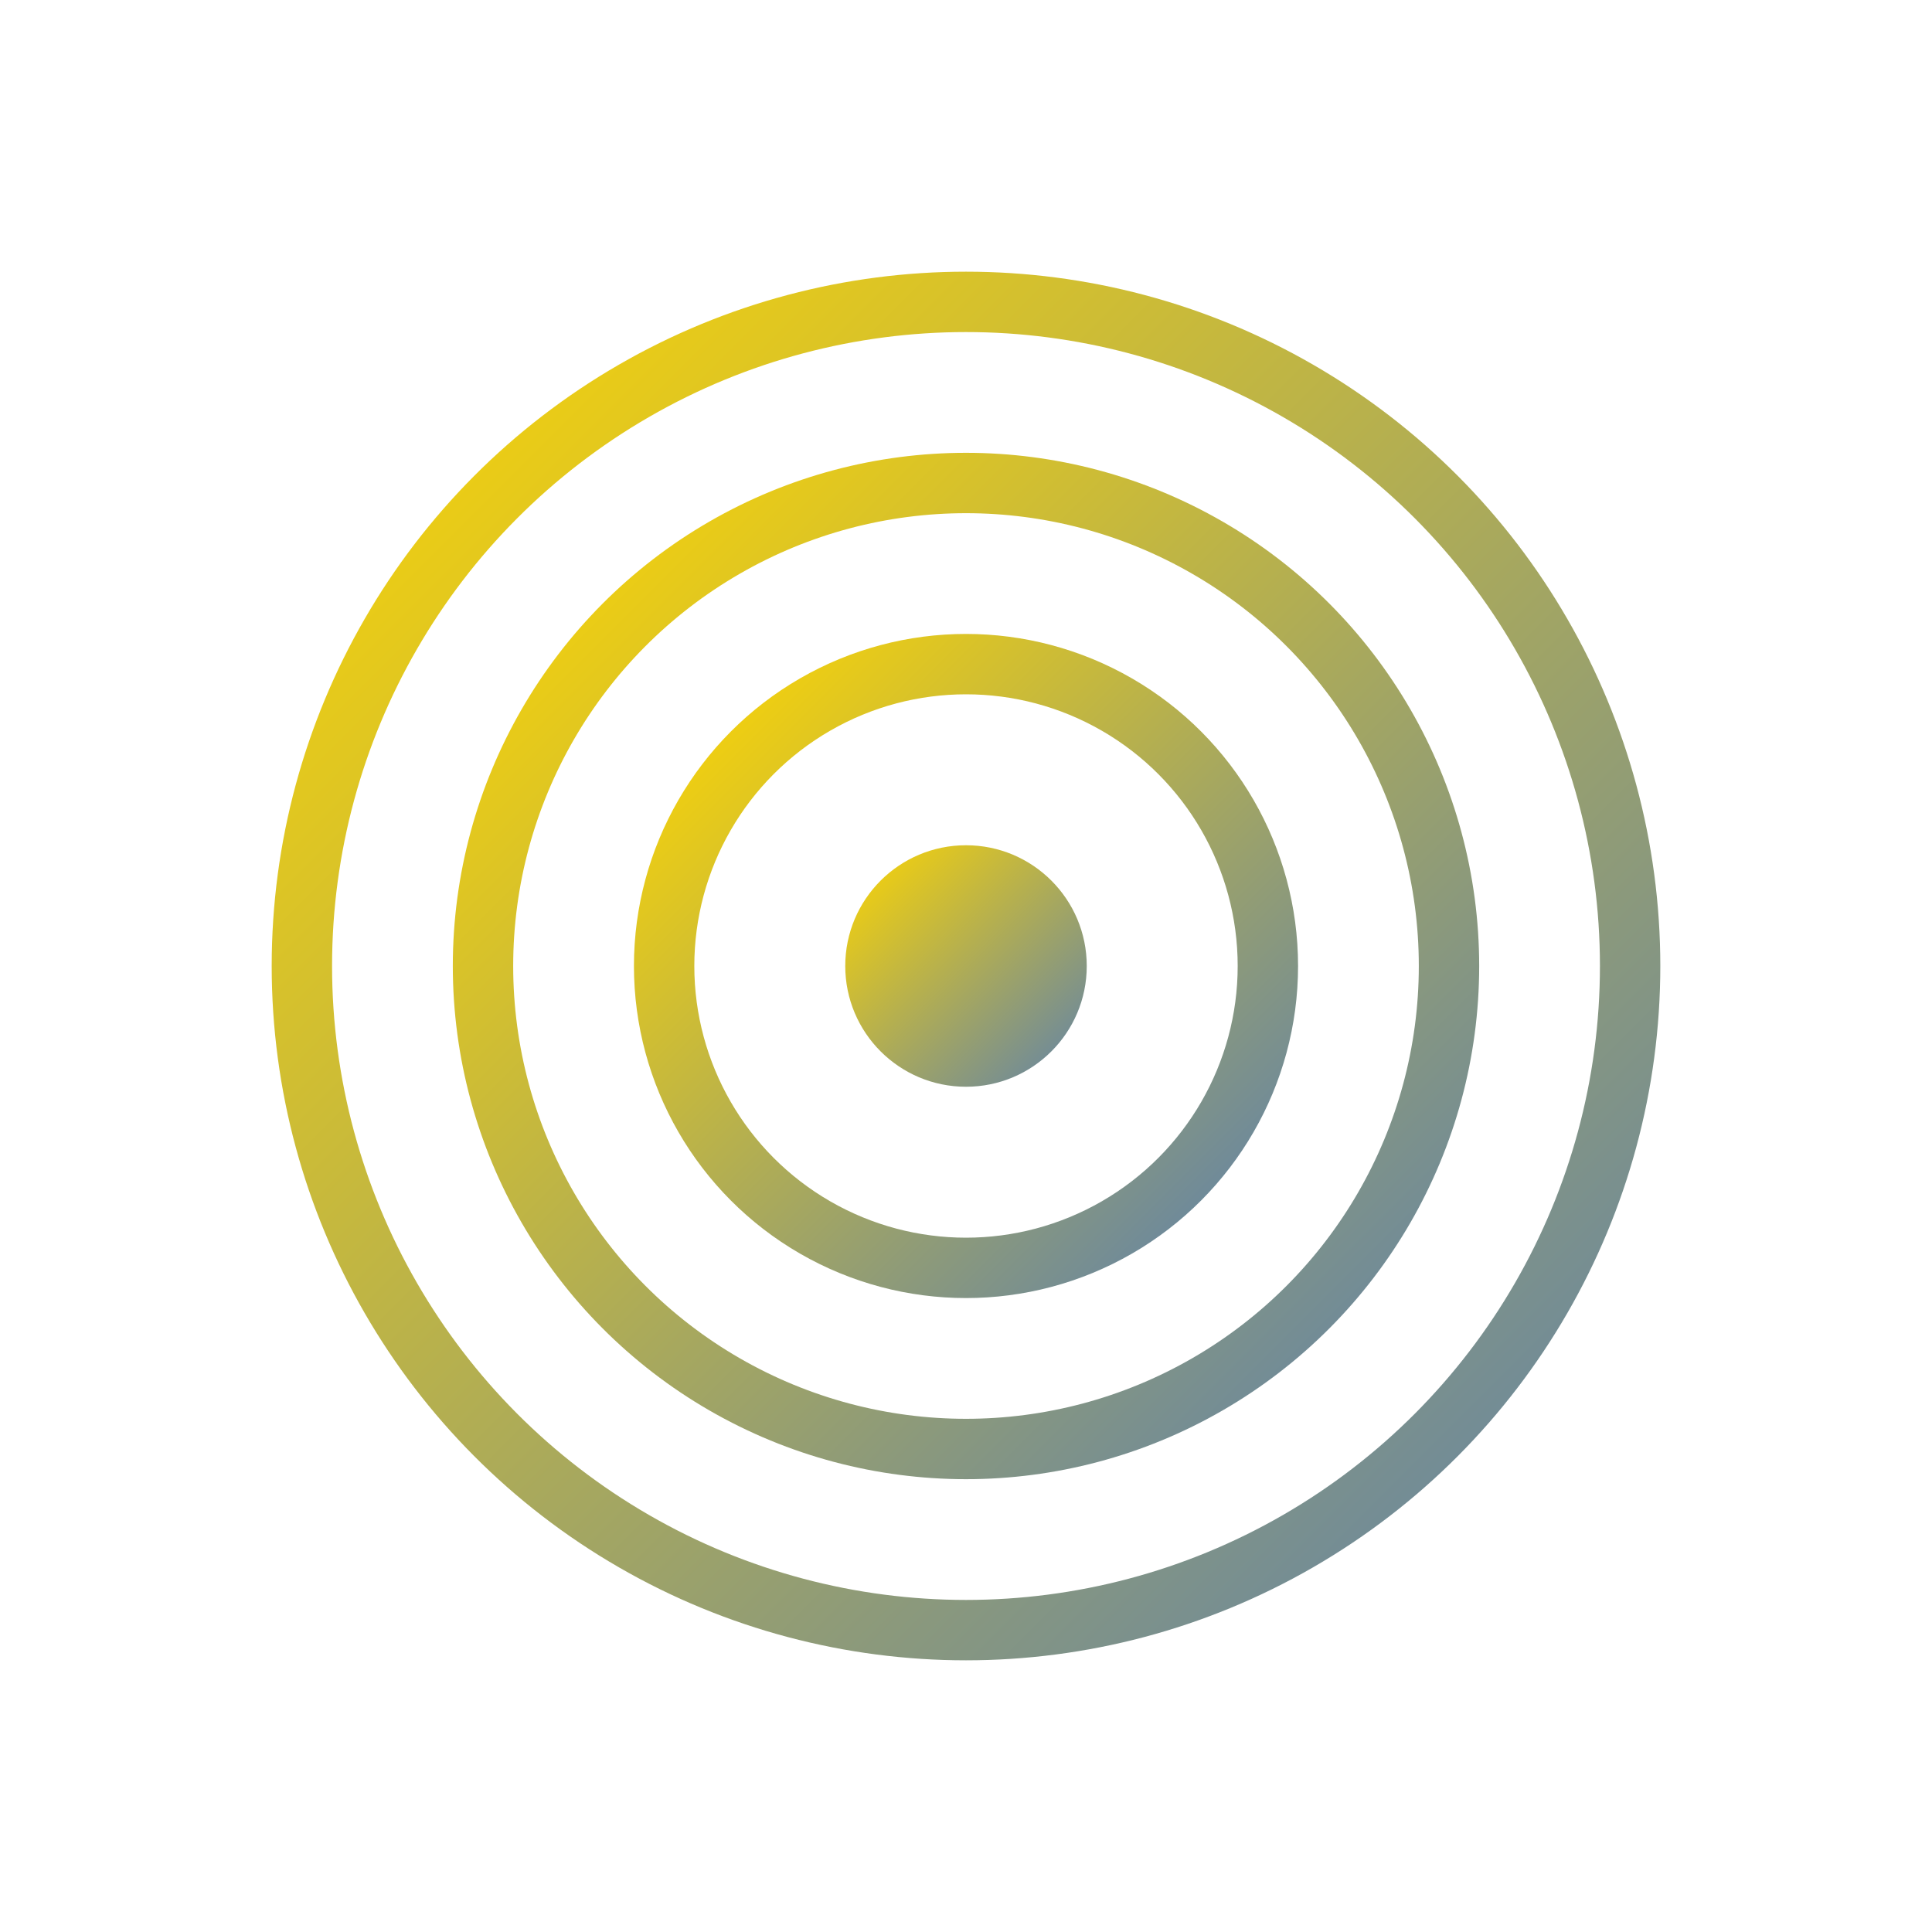
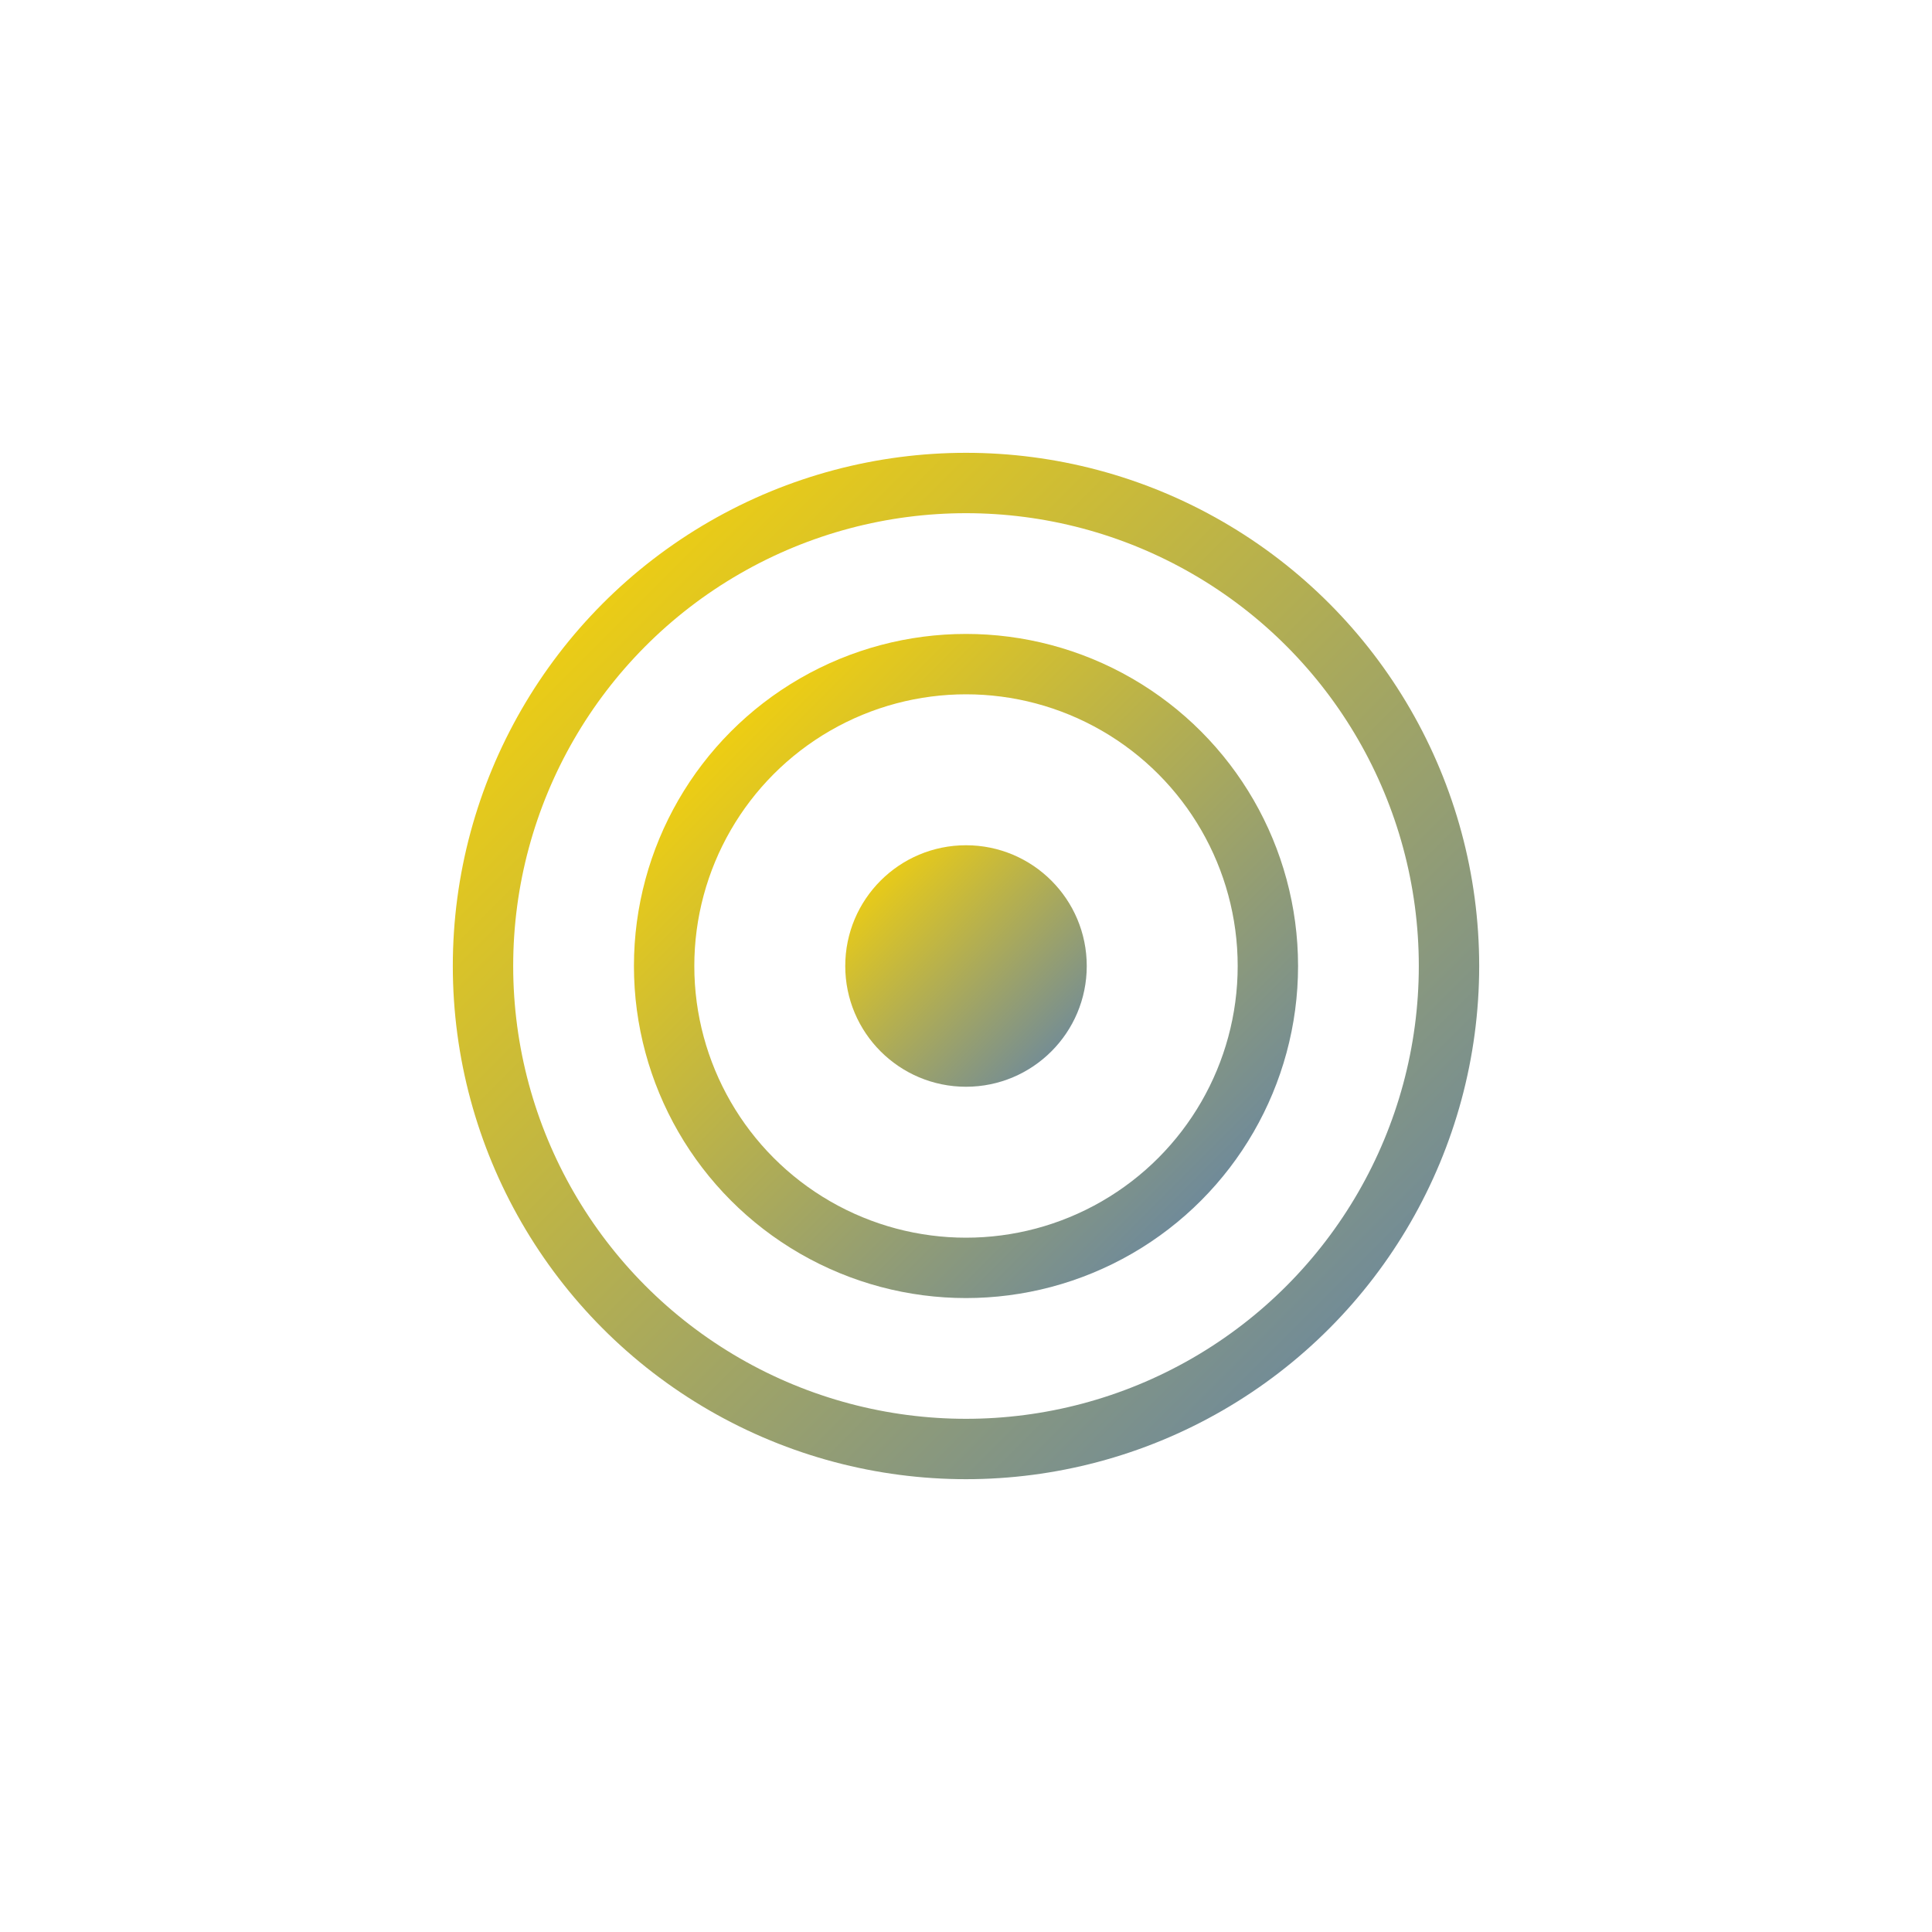
<svg xmlns="http://www.w3.org/2000/svg" viewBox="0 0 64 64" width="48" height="48">
  <defs>
    <linearGradient id="targetGrad" x1="0%" y1="0%" x2="100%" y2="100%">
      <stop offset="0%" style="stop-color:#FFD700;stop-opacity:1" />
      <stop offset="100%" style="stop-color:#5E81AC;stop-opacity:1" />
    </linearGradient>
  </defs>
-   <circle cx="32" cy="32" r="22" fill="none" stroke="url(#targetGrad)" stroke-width="2" />
  <circle cx="32" cy="32" r="16" fill="none" stroke="url(#targetGrad)" stroke-width="2" />
  <circle cx="32" cy="32" r="10" fill="none" stroke="url(#targetGrad)" stroke-width="2" />
  <circle cx="32" cy="32" r="4" fill="url(#targetGrad)" />
</svg>